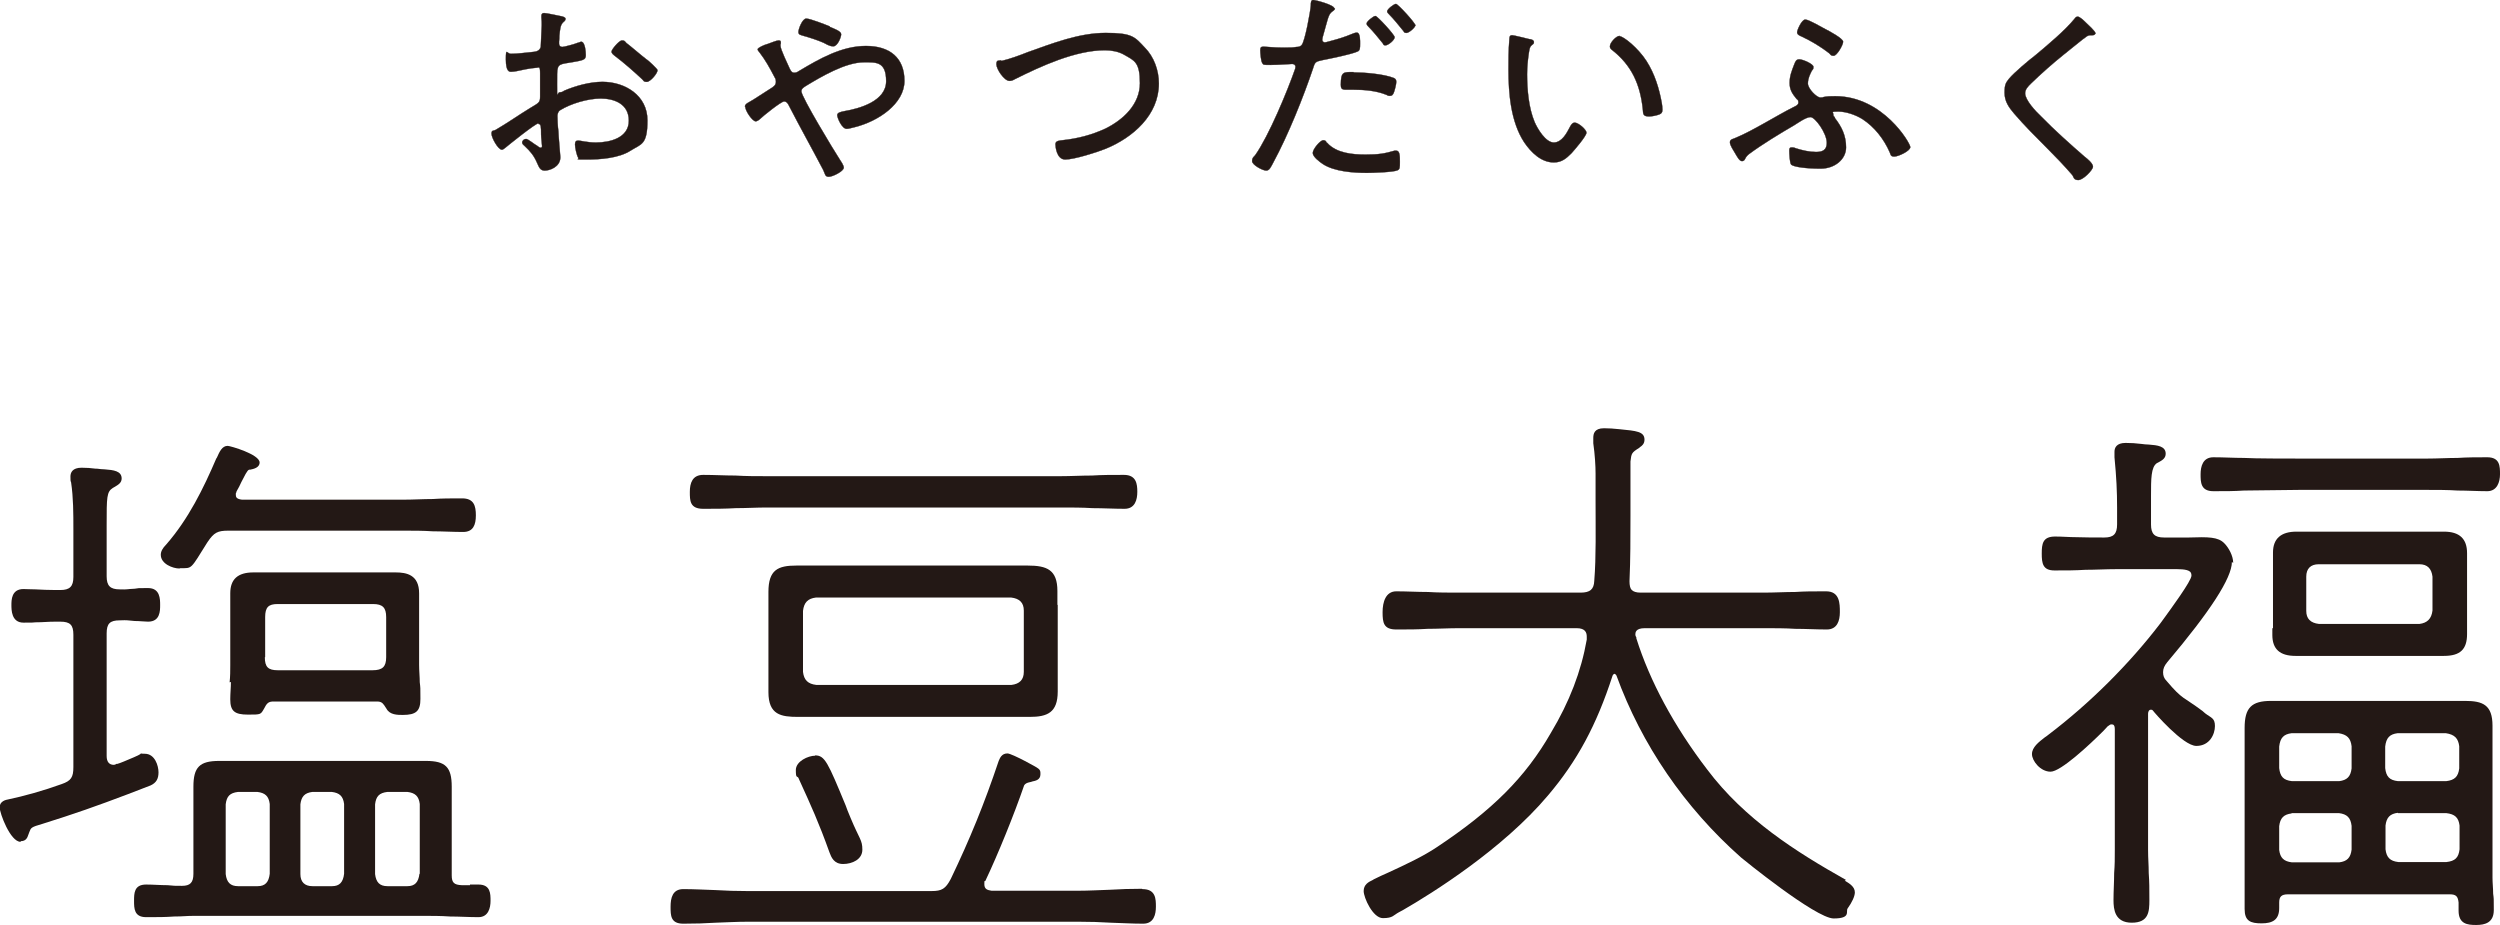
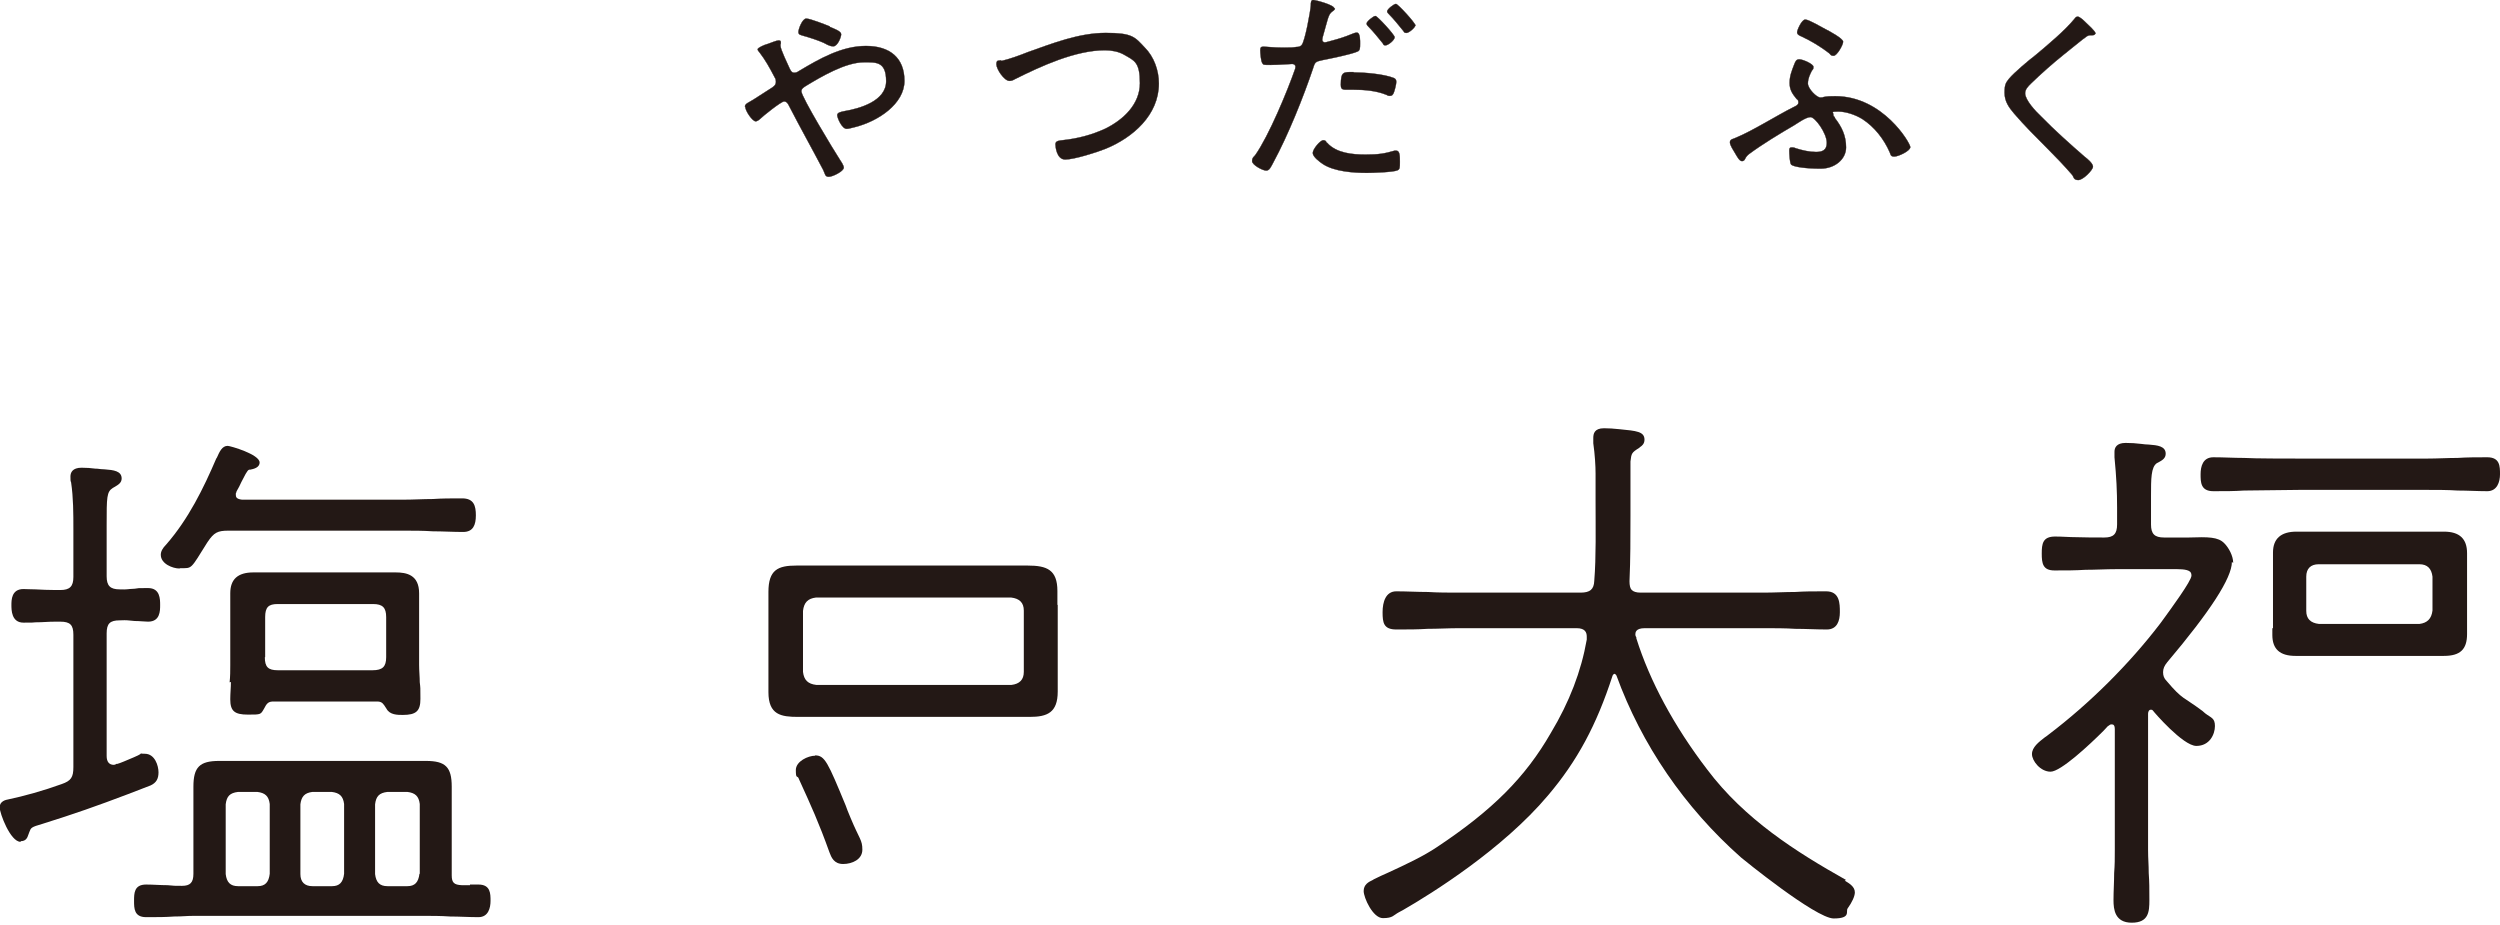
<svg xmlns="http://www.w3.org/2000/svg" id="_レイヤー_1" data-name="レイヤー_1" version="1.1" viewBox="0 0 766.5 283.5">
  <defs>
    <style>
      .st0 {
        stroke-width: .1px;
      }

      .st0, .st1 {
        fill: #231815;
        stroke: #231815;
        stroke-miterlimit: 10;
      }

      .st1 {
        stroke-width: 0px;
      }
    </style>
  </defs>
  <g>
-     <path class="st0" d="M165.1,37.8c-.9,0-9.1,6.6-10.3,7.6-.3.2-.6.5-.9.5-1.2,0-3.2-3.7-3.2-4.9s.6-.8,1.3-1.2c3.6-2.1,7-4.5,10.6-6.7,2.7-1.6,3-1.7,3-3.5s0-4.8,0-7.2-.4-1.6-1.4-1.6-5.1.8-5.8,1c-.5.1-1.2.2-1.7.2s-1.6,0-1.6-3.8.3-1.7,1.5-1.7c2.3,0,4.8-.4,7.1-.6,1-.1,1.8-.5,2.1-1.5,0-.3.3-6.1.3-6.7s0-1.6-.1-2.3c0-.1,0-.5,0-.6,0-.5.3-.8.8-.8.8,0,4.3.8,5.4,1,.4.1,1.2.3,1.2.8s-.5.8-.8,1.1c-.8.8-.9,2.1-1.1,4.1,0,.5,0,1.1-.1,1.7v.7c0,.6.4,1,1,1s4.2-1,4.8-1.3c.3,0,.7-.3,1-.3,1.2,0,1.4,3.2,1.4,4.1,0,1.6-.8,1.6-6.2,2.5-2.8.5-2.6,1-2.6,6.4s0,2.5.8,2.5,1.1-.3,1.4-.5c3.5-1.5,7.9-2.7,11.7-2.7,7,0,13.8,4.2,13.8,11.8s-1.9,7.2-5.2,9.3c-3.6,2.3-9.2,2.7-13.4,2.7s-2.3,0-2.6-.5c-.5-.8-1-3.2-1-4.1s.3-1.2,1-1.2,2.7.6,5.4.6c4.3,0,10.1-1.4,10.1-6.7s-4.7-6.8-8.6-6.8-9.1,1.5-12.5,3.6c-.5.3-.8,1.1-.8,1.7,0,1,.1,3.5.3,4.7,0,1.2.6,7.6.6,8,0,3-3.3,4.1-4.8,4.1s-1.8-1.3-2.3-2.3c-1-2.3-2-3.5-3.8-5.2-.3-.3-.8-.6-.8-1.1,0-.6.6-1.1,1.2-1.1s2.6,1.7,3.4,2.1c.3.3.8.6,1.1.6s.4-.3.4-.5c0-.4-.3-2.7-.3-3.6,0-2.3,0-3.2-.8-3.2ZM191.8,13c1.5,1.1,4.7,3.9,6.4,5.2.6.3,3.4,3,3.4,3.3,0,1-2.2,3.6-3.3,3.6s-1-.5-1.4-.8c-2.7-2.5-5.4-4.9-8.3-7.1-.5-.4-1.1-.8-1.1-1.4s2.3-3.4,3.2-3.4.8.3,1.2.6Z" />
    <path class="st0" d="M228.4,32.7c0-.7.6-1,1.3-1.4,1.2-.6,5-3.2,6.5-4.1.8-.5,1.7-1,1.7-2.1s-.3-1.1-.6-1.8c-1.3-2.5-2.7-5-4.4-7.2-.2-.3-.6-.6-.6-1s1.8-1.3,3.3-1.7c.6-.2,2.5-1,3.1-1s.7.2.7.6,0,.5-.1.6c0,.1,0,.3,0,.5,0,1,2.3,5.8,2.8,6.9.3.6.6,1.3,1.4,1.3s1.1-.3,1.6-.6c6.2-3.7,13-7.6,20.4-7.6s11.8,3.7,11.8,10.7-8,12.4-15.3,14.2c-.6.1-1.7.5-2.4.5-1.5,0-2.9-3.4-2.9-4.2s1.2-1,2.1-1.2c4.8-.8,12.9-3.1,12.9-9.2s-3.1-5.8-6.8-5.8c-5.7,0-13.1,4.4-17.9,7.3-.6.4-1.3.8-1.3,1.6,0,1.7,10,18.2,11.7,20.8.4.6,1.3,1.9,1.3,2.6,0,1.1-3.4,2.8-4.6,2.8s-1.1-.9-1.7-2.1c-3.4-6.5-7-12.9-10.4-19.5-.3-.6-.7-1.5-1.6-1.5s-6.5,4.5-7.4,5.4c-.3.3-.9.7-1.3.7-1,0-3.2-3.2-3.2-4.5ZM254.3,8.2c1.7.7,3.6,1.4,3.6,2.3s-1.1,3.7-2.4,3.7-2.3-.8-3-1.1c-1.8-.8-4.3-1.6-6.1-2.1-.9-.3-1.6-.3-1.6-1.2s1.2-4.1,2.4-4.1,6,1.9,7.2,2.4Z" />
    <path class="st0" d="M307,18.7c2.6-.6,5.6-1.7,8.1-2.7,7.6-2.7,15.7-5.9,23.9-5.9s8.9,1.2,12,4.5c2.8,2.8,4.3,7,4.3,11,0,9.7-8,16.6-16.3,20-2.7,1.1-9.7,3.3-12.4,3.3s-3-4.1-3-4.7c0-1.1,1.4-1.1,2.1-1.2,4.7-.5,9-1.6,13.3-3.6,5.4-2.7,10.5-7.4,10.5-13.9s-1.7-6.9-4.8-8.7c-1.7-1-3.9-1.4-5.9-1.4-9.1,0-19.7,4.9-27.7,8.9-.5.3-1,.5-1.6.5-1.6,0-4-3.6-4-5.1s.8-1,1.4-1.2Z" />
    <path class="st0" d="M409.3,2.6c0,.3-.3.5-.5.7-1.2.8-1.4,1.3-2.3,4.6l-1,3.6c0,.2-.1.5-.1.7,0,.5.4.8.8.8s1.9-.5,2.4-.6c1.9-.5,3.8-1.1,5.7-1.9.5-.2,1.2-.5,1.7-.5,1.1,0,1,2.6,1,3.4,0,1.3,0,2.1-.8,2.4-1.7.8-8.5,2.2-10.6,2.6-2.2.5-2.4.5-3,2.5-3,8.9-7.7,20.6-12.2,28.9-.8,1.5-1.2,2.5-2.2,2.5s-4.3-1.7-4.3-2.9.7-1.4,1-1.9c4.1-5.8,9.8-19.5,12.2-26.4,0-.3.1-.4.1-.6,0-.6-.5-.9-1-.9s-4.2.3-6.6.3-2.2,0-2.6-.6c-.4-.6-.6-3.1-.6-3.9s.2-1.1,1-1.1,3,.3,5.8.3,2.9,0,4.3-.2c.6,0,1.2-.1,1.6-.6,1-1.1,2.7-10.4,2.8-12.2,0-.7,0-1.6.7-1.6s6.5,1.5,6.5,2.6ZM406.9,43.8c2.9,3.2,7.8,3.6,11.8,3.6s5.8-.3,8.9-1.2c.2,0,.4,0,.5,0,1.1,0,1.1,1.7,1.1,3.4s0,2.3-.7,2.6c-1.2.6-7.8.8-9.4.8-4.1,0-10-.4-13.5-2.7-.9-.6-3.1-2.2-3.1-3.4s2.3-3.9,3.2-3.9.9.6,1.2.9ZM415,22.2c3.3,0,9.3.5,12.3,1.7.5.2.8.5.8,1.2s-.5,2.7-.8,3.4c-.3.6-.5.9-1.2.9s-.8-.3-1.2-.4c-3-1.2-6.7-1.5-9.8-1.5s-1.7,0-2.5,0c-1.3,0-1.5-.5-1.5-1.5,0-4.1.8-3.9,3.9-3.9ZM427.6,11.4c0,.9-2,2.5-2.8,2.5s-.6-.4-.9-.7c-1.4-1.7-2.8-3.5-4.4-5.1-.2-.2-.5-.5-.5-.9,0-.6,2.1-2.3,2.7-2.3s5.9,5.8,5.9,6.5ZM434,7.6c0,.8-2,2.5-2.8,2.5s-.7-.4-1-.7c-1.4-1.7-2.8-3.5-4.4-5.1-.2-.2-.5-.5-.5-.8,0-.7,2.1-2.3,2.7-2.3s5.9,5.8,5.9,6.5Z" />
-     <path class="st0" d="M469.1,12c.5.1,1.2.3,1.2.9s-.3.6-.6.9c-.8.6-.8,1.6-1,2.7-.3,2.1-.5,4.2-.5,6.3,0,4.7.5,10.3,2.3,14.6.9,2.1,3.4,6.3,5.9,6.3s4-3,4.8-4.5c.3-.6.8-1.6,1.6-1.6,1.1,0,3.6,2.1,3.6,3.1s-3.6,5.2-4.6,6.3c-1.6,1.6-3,2.8-5.4,2.8-3.9,0-7-3.1-9.1-6.2-4.1-6.3-4.8-14.9-4.8-22.3s.2-7.4.3-9.6c0-.6.3-.9.8-.9s4.4,1,5.3,1.2ZM496.5,11.1c1.3,0,5.8,3.7,8.3,7.6,2.5,3.9,3.9,8.4,4.7,12.9.1.5.2,1.5.2,2,0,.8-.2,1.2-1,1.5-.8.3-2.2.6-3.1.6-1.9,0-1.8-.8-1.9-2.1-.8-7.7-3.4-13.6-9.6-18.4-.3-.3-.5-.5-.5-1,0-1.1,1.9-3.2,3-3.2Z" />
    <path class="st0" d="M562.5,36.1c2.2,2.8,3.5,5.5,3.5,9.1s-3.4,6.5-7.8,6.5-8.1-.5-9-1.2c-.5-.5-.6-3.6-.6-4.3s.1-1,.8-1,1,.2,1.3.3c1.9.6,4.1,1.1,6.1,1.1s3.3-.6,3.3-2.8c0-3-3.6-7.9-5-7.9s-4,1.9-5,2.5c-4.3,2.5-9.9,5.9-13.8,8.8q-.8.6-1.2,1.4c-.2.5-.5.8-1,.8-.8,0-1.5-1.4-2.1-2.4-.5-.9-1.6-2.4-1.6-3.4s1.2-1,1.9-1.4c5.1-2.1,12.5-6.8,17.7-9.4.6-.3,1.4-.6,1.4-1.4s-.3-.8-.6-1.1c-1.3-1.6-2.1-2.8-2.1-4.9s.7-3.8,1.4-5.6c.4-1,.6-1.6,1.6-1.6s4.3,1.4,4.3,2.3-.2.7-.5,1.2c-.5,1-1.2,2.3-1.2,3.9s2.7,4.3,3.8,4.3.5,0,.8-.1c1.2-.3,2.5-.3,3.8-.3,14.6,0,23,14.4,23,15.6s-3.7,2.9-4.9,2.9-1.1-.6-1.4-1.3c-1.8-4.1-4.7-7.8-8.4-10.2-2.1-1.3-5-2.3-7.4-2.3s-1.5.2-1.5.9.3.6.5.9ZM559.6,8.9c1.2.6,5.5,2.9,5.5,3.9s-1.9,4.3-2.9,4.3-1-.5-1.4-.8c-2.6-2-5.4-3.7-8.4-5.1-.7-.3-1.4-.6-1.4-1.3s1.4-3.9,2.5-3.9,5.1,2.4,6.1,2.9Z" />
    <path class="st0" d="M642.4,10.2c0,.7-1,.6-1.4.6-1.2,0-1.6.8-2.5,1.3-1.9,1.5-3.7,3-5.6,4.5-3.6,2.9-7,5.9-10.3,9.1-.8.8-1.7,1.7-1.7,2.9,0,2.1,3.3,5.6,4.8,7,4.3,4.4,8.9,8.5,13.5,12.5.8.6,2.5,2,2.5,3s-3,4.1-4.5,4.1-1.4-1-1.8-1.5c-2.5-2.9-5.1-5.6-7.8-8.3-3.4-3.4-6.9-6.9-10-10.5-1.7-2-3-3.8-3-6.5s.5-3.1,1.4-4.3c1.6-1.9,6-5.6,8.1-7.2,3.7-3.1,9-7.5,12-11.2.2-.3.5-.6.9-.6.6,0,1.7,1,2.5,1.8.6.6,3,2.7,3,3.4Z" />
  </g>
  <g>
    <g>
      <path class="st1" d="M144.1,271.4c-1,0-2,0-2.5,0-2.4-.1-3.1-.8-3.1-3v-19.9c0-1.2,0-2.4,0-3.6,0-1.2,0-2.4,0-3.7,0-6-1.9-7.9-7.9-7.9h-63.4c-6,0-7.9,1.9-7.9,7.9v26.7c0,2.7-1,3.7-3.5,3.7s-2.2,0-4.4-.2c-2.2,0-4.5-.2-6.6-.2-3.7,0-3.7,2.7-3.7,5s0,5,3.7,5,5.8,0,8.6-.2c2.8,0,3.5-.2,6.3-.2h69.7c2.9,0,5.8,0,8.6.2,2.8,0,5.7.2,8.7.2s3.7-2.8,3.7-5,0-5-3.7-5-1.6,0-2.6,0ZM128.6,267.9c-.3,2.6-1.4,3.8-3.7,3.8h-6.1c-2.4,0-3.5-1.2-3.8-3.7v-21.4c.3-2.5,1.3-3.5,3.8-3.8h6.1c2.4.3,3.5,1.3,3.8,3.7v21.4ZM105.5,267.9c-.3,2.6-1.4,3.8-3.7,3.8h-6c-2.4,0-3.7-1.3-3.7-3.7v-21.4c.3-2.4,1.3-3.5,3.7-3.8h5.9c2.4.3,3.5,1.3,3.8,3.7v21.4ZM82.7,267.9c-.3,2.6-1.4,3.8-3.7,3.8h-6c-2.4,0-3.5-1.2-3.8-3.7v-21.4c.3-2.5,1.3-3.5,3.8-3.8h5.9c2.4.3,3.5,1.3,3.8,3.7v21.4Z" />
      <path class="st1" d="M55.3,174.2c3.7,0,3,.5,8.2-7.8l.2-.3c1.9-2.8,3-3.4,6.3-3.4h53.7c3,0,6.1,0,9,.2,3,0,6.2.2,9.3.2s3.9-2.2,3.9-5.1-.6-5.2-4.2-5.2-6.1,0-9,.2c-2.9,0-6,.2-9,.2h-49.5c-1.7-.2-1.9-.8-1.9-1.5s0-.5.2-.8v-.2c.6-1,1.1-2,1.5-2.9.9-1.7,1.8-3.7,2.4-3.8h.3c1-.2,2.9-.6,2.9-2.2,0-2.5-9-5.1-9.8-5.1-1.7,0-2.5,1.8-3.3,3.6l-.2.3c-3.9,9.1-8.5,18.5-15.3,26.3-1.2,1.2-1.7,2.2-1.7,3.2,0,2.8,3.7,4.2,5.7,4.2Z" />
      <path class="st1" d="M70.8,209.1c0,1.7-.2,3.5-.2,5.3,0,3.6,1.3,4.7,5.4,4.7s3.9,0,5-1.9c.7-1.4,1.2-2,2.4-2.1h32.6c1.2.1,1.6.8,2.3,1.9l.2.3c1,1.9,3.4,1.9,5,1.9,4.1,0,5.4-1.2,5.4-4.9s0-3.4-.2-5.1c0-1.7-.2-3.5-.2-5.3v-17.8c0-.7,0-1.4,0-2.1,0-.7,0-1.5,0-2.1,0-5.7-3.9-6.4-7.2-6.4h-43.6c-4.8,0-7.1,2.1-7.1,6.4s0,1.3,0,2c0,.7,0,1.4,0,2.2v17.8c0,1.7,0,3.5-.2,5.3ZM81.3,201.5v-12.3c0-3,1-4,3.8-4h29.3c2.9,0,4,1.1,4,4v12.3c0,2.9-1.1,4-4.2,4h-29c-3,0-4-1-4-4Z" />
      <path class="st1" d="M6.4,257.9c1.5,0,2-1,2.3-2,.1-.3.2-.5.3-.8.5-1.3.5-1.5,4-2.5,9.9-3.1,16.7-5.5,26.2-9.1,2.3-.9,4.7-1.8,7-2.7,1.7-.8,2.4-2,2.4-4s-1.1-5.7-4.2-5.7,1.1-.8-3.4,1.1c-2.1.9-4.2,1.8-5,2h-.3c-.3.2-.5.3-.8.3-1.4,0-2.2-.9-2.2-2.7v-37.6c0-3,1-4,4-4,2.6-.1,2.1,0,4.6.2,1.6,0,3,.2,4.1.2,3.7,0,3.7-3.3,3.7-5.1s0-5.2-3.7-5.2-2.5,0-4.1.2c-2.5.1-2.1.3-4.6.2-2.9,0-4-1.1-4-4v-15.8c0-8.5,0-10.1,1.9-11.3.2-.1.5-.3.7-.4,1-.6,2-1.2,2-2.5,0-2.3-2.5-2.6-5.2-2.8-.7,0-1.5-.1-2.3-.2h-.4c-1.5-.2-2.9-.3-4.4-.3-2.8,0-3.4,1.5-3.4,2.7s0,1.3.2,1.8c.7,4.7.7,9.6.7,14.3v14.7c0,2.9-1.1,4-4,4h-1.5c-2.4,0-3.9-.1-6.1-.2-1.9,0-2.4-.1-3.7-.1-3.7,0-3.7,3.4-3.7,4.9s0,5.4,3.7,5.4,1.9,0,3.7-.1c2.3,0,3.7-.2,6.1-.2h1.5c3,0,4,1,4,4v40.6c0,3.1-.7,4.2-3.6,5.2-5.5,2-11.6,3.7-16.4,4.7-.6.1-2.6.5-2.6,2.4s3.3,10.6,6.4,10.6Z" />
    </g>
    <g>
      <path class="st1" d="M324.2,185.5c0-1.4,0-2.8,0-4.3,0-6.5-3.2-7.8-9.1-7.8s-3.4,0-5.1,0c-1.7,0-3.4,0-5.1,0h-50c-1.7,0-3.5,0-5.2,0-1.8,0-3.6,0-5.5,0-5.7,0-8.6,1.3-8.6,8.1s0,2.7,0,4c0,1.3,0,2.6,0,3.9v14.4c0,1.4,0,2.8,0,4.2,0,1.4,0,2.8,0,4.2,0,7,3.9,7.6,9.1,7.6h71c5.4,0,8.6-1.3,8.6-7.8s0-2.7,0-4c0-1.4,0-2.8,0-4.2v-14.4c0-1.3,0-2.6,0-4ZM313.9,206c0,2.4-1.3,3.7-3.8,4h-59.8c-2.6-.3-3.8-1.5-4.1-4v-18.7c.3-2.6,1.5-3.8,4-4.1h59.8c2.6.3,3.9,1.6,3.9,4v18.8Z" />
-       <path class="st1" d="M350.1,272.5c-3.3,0-6.6.1-9.8.3-3.2.1-6.5.3-9.7.3h-26.4s-.2,0-.2,0c-1.3-.2-2.2-.5-2.2-2s.1-.8.3-1c3.9-8.2,8.8-20.3,11.9-29.3.3-.5.8-.8,1.8-1,.2,0,.4-.1.7-.2,1-.2,2.5-.5,2.5-2.2s0-1.5-4.8-4.1c-1.7-.9-4.6-2.3-5.3-2.3-1.8,0-2.3,1.4-2.7,2.3-4.4,13.1-8.8,23.9-14.7,36.2-1.6,3-2.7,3.7-5.9,3.7h-56.4c-3.3,0-6.6-.1-9.8-.3-3.2-.1-6.6-.3-9.9-.3s-3.9,2.7-3.9,5.4,0,5.2,3.9,5.2,6.6-.1,9.9-.3c3.2-.1,6.5-.3,9.8-.3h101.6c3.3,0,6.6.1,9.8.3,3.2.1,6.6.3,9.9.3s3.9-2.9,3.9-5.2,0-5.4-4.1-5.4Z" />
-       <path class="st1" d="M215.7,156c3.3,0,6.7,0,9.9-.2,3.2,0,6.4-.2,9.6-.2h90c3.3,0,6.6,0,9.8.2,3.2,0,6.6.2,9.8.2s3.9-2.8,3.9-5.2-.3-5.2-4.1-5.2-6.6,0-9.8.2c-3.2,0-6.5.2-9.7.2h-90c-3.2,0-6.4,0-9.6-.2-3.2,0-6.6-.2-9.9-.2s-4.1,2.5-4.1,5.2,0,5.2,4.1,5.2Z" />
      <path class="st1" d="M249.9,231.7c-2.1,0-5.9,1.7-5.9,4.4s.4,1.7.8,2.4c.1.2.2.5.3.7,3.6,7.9,5.9,12.9,9.2,22.1.6,1.6,1.4,3.6,4.2,3.6s5.9-1.4,5.9-4.4-.9-3.2-3.6-9.7c-.7-1.7-1.3-3.1-1.5-3.8-5.5-13.3-6.4-15.4-9.4-15.4Z" />
    </g>
    <path class="st1" d="M566,269.8c-15.3-8.6-31.1-18.6-42.6-33.9-10.1-13.2-17.6-27.1-21.7-40.2v-.3c-.2-.3-.3-.5-.3-.8,0-.6,0-2,2.9-2h36.5c3.2,0,6.6,0,9.6.2h.1c3.1,0,6.4.2,9.6.2s4-2.7,4-5.3,0-6.4-4.2-6.4-6.4,0-9.5.2h-.1c-3,0-6.3.2-9.6.2h-37.7c-1.3,0-2.2-.3-2.7-.8-.5-.5-.7-1.4-.7-2.7.3-6.7.3-13.2.3-20s0-3.5,0-5.4c0-3.9,0-7.9,0-11.3.3-2.5.3-2.7,2.7-4.2l.2-.2c.6-.4,1.4-1,1.4-2.3,0-2.5-2.5-2.7-7.6-3.2-1.7-.2-3.5-.3-4.8-.3-3,0-3.3,1.7-3.3,3s0,.6,0,.9c0,.2,0,.4,0,.7.5,3.5.7,7,.7,9.3s0,5.7,0,8.5c0,8,.2,17.1-.4,24.4-.1,2.6-1.3,3.6-4.2,3.6h-37.2c-3.2,0-6.6,0-9.6-.2h-.1c-3.1,0-6.4-.2-9.6-.2s-4.2,3.2-4.2,6.4.3,5.3,4.2,5.3,6.4,0,9.6-.2h.1c3,0,6.4-.2,9.6-.2h36c2.7,0,3.1,1.4,3.1,2.6v.9c-1.7,9.7-5.3,19.1-11,28.6-7.8,13.6-17.9,23.7-34.9,35-4.3,2.9-9.9,5.5-14.9,7.8-1.6.7-3.1,1.4-4.5,2.1l-.3.2c-1.3.6-2.8,1.4-2.8,3.4s2.8,8.3,5.9,8.3,3.2-.9,4.9-1.8h0c.5-.3.9-.5,1.3-.7,8.7-5,30.5-18.6,44.4-35.1,9-10.6,14.9-21.6,19.8-36.7.1-.3.4-.6.6-.6s.3.1.6.5c7.7,21.2,20.9,40.5,38.2,55.8.2.2,22.9,18.7,28.4,18.7s3.6-2.2,4.3-3.1c1.3-1.8,2.2-3.7,2.2-4.9,0-1.8-1.8-2.8-3.1-3.6Z" />
    <g>
      <path class="st1" d="M684.7,172.6c0-2.2-1.4-4.7-2.7-6-1.9-2-4.9-2-10.9-1.8-1.8,0-3.9,0-6.4,0h-1.2c-2.9,0-4-1.1-4-4v-8.7c0-5.3,0-8.9,1.8-10.1l.4-.2c1.3-.7,2.3-1.3,2.3-2.7,0-2.3-2.5-2.6-5.2-2.8-.7,0-1.5-.1-2.3-.2-1.5-.2-3.2-.3-4.8-.3-2.8,0-3.4,1.5-3.4,2.7s0,.6,0,.9c0,.3,0,.5,0,.8.6,6.2.8,10.5.8,15.4v5.2c0,2.9-1.1,4-3.9,4-2.9,0-5.8,0-8.6-.1-2.1,0-4.3-.2-6.5-.2-3.8,0-4.1,2.2-4.1,5.2s.3,5.2,3.9,5.2,6.4,0,9.5-.2c3.1,0,6.3-.2,9.5-.2h15.5c.4,0,.9,0,1.4,0,2.1,0,4.7-.1,5.7.8.3.3.4.7.4,1.2,0,1.6-6.4,10.3-8.5,13.2-.5.7-.9,1.2-1.1,1.5-9.4,12.3-21.5,24.4-34.3,34.1-.3.3-.7.5-1.1.8-1.8,1.4-3.9,3-3.9,5.1s2.6,5.4,5.7,5.4,11.9-8.2,16.2-12.5c.6-.6,1-1.1,1.3-1.4l.3-.2c.4-.3.5-.4.9-.4s1,0,1,1.5v37c0,2.8,0,4.4-.2,7.1,0,2.7-.2,5.5-.2,8.3s.4,6.9,5.6,6.9,5.4-3.4,5.4-6.9,0-5.6-.2-8.3c0-2.7-.2-4.3-.2-7.1v-41.8c0-.4.2-1.2.8-1.2s.5.1.8.4c.1.2,9.1,10.7,13.2,10.7s5.7-3.6,5.7-6.1-1.2-2.5-3-3.9l-.8-.7c-6-4.5-6-3.3-11-9.2-.8-.8-1.1-1.6-1.1-2.7s.4-2,1.3-3.1c13.1-15.5,19.8-25.8,19.8-30.7Z" />
-       <path class="st1" d="M764.2,269v-37.1c0-1.6,0-3.1,0-4.7,0-1.6,0-3.1,0-4.7,0-6.4-3-7.6-8.4-7.6s-3,0-4.5,0c-1.5,0-3.1,0-4.7,0h-40.6c-1.6,0-3.1,0-4.7,0-1.6,0-3.3,0-5,0-6,0-8.1,2.1-8.1,8.3s0,2.8,0,4.3c0,1.5,0,2.9,0,4.5v36.6c0,1.7,0,3.3,0,5,0,1.7,0,3.4,0,5.1,0,3.7,1.8,4.4,5.2,4.4s5.4-1.1,5.4-4.7v-1.7c0-1.8.7-2.5,2.7-2.5h49.6c1.9,0,2.5.6,2.7,2.5,0,.4,0,.8,0,1.2,0,.4,0,.9,0,1.3,0,4.1,2.7,4.4,5.4,4.4s5.4-.7,5.4-4.6,0-3.4-.2-5c0-1.6-.2-3.3-.2-4.9ZM750,239.5h-14.8c-2.6-.3-3.6-1.4-3.9-4v-6.6c.3-2.7,1.4-3.8,3.8-4.1h14.8c2.7.4,3.8,1.6,4.1,4v6.8c-.3,2.5-1.4,3.6-4,3.9ZM735.2,249.3h14.8c2.7.3,3.8,1.4,4.1,3.8v7.3c-.3,2.6-1.4,3.6-4,3.9h-14.8c-2.5-.3-3.6-1.4-3.9-3.9v-7.3c.3-2.5,1.4-3.6,3.8-3.9ZM702.6,249.3h14.5c2.5.3,3.6,1.4,3.9,3.9v7.3c-.3,2.5-1.4,3.6-3.8,3.9h-14.5c-2.5-.3-3.6-1.4-3.9-3.8v-7.3c.3-2.5,1.4-3.6,3.8-3.9ZM717.2,239.5h-14.5c-2.6-.3-3.6-1.4-3.9-4v-6.6c.3-2.7,1.4-3.8,3.8-4.1h14.4c2.6.4,3.7,1.5,4,4v6.8c-.3,2.5-1.4,3.6-3.8,3.9Z" />
      <path class="st1" d="M696.7,192.6c0,.7,0,1.5,0,2.1,0,4.3,2.3,6.4,7.1,6.4s2.4,0,3.6,0c1.3,0,2.5,0,3.8,0h30.8c1.1,0,2.3,0,3.5,0,1.2,0,2.5,0,3.8,0,5,0,7.1-2,7.1-6.7v-24.8c0-4.4-2.3-6.6-7.1-6.6s-2.4,0-3.6,0c-1.2,0-2.4,0-3.6,0h-30.8c-1.2,0-2.4,0-3.6,0-1.2,0-2.5,0-3.6,0-4.8,0-7.2,2.2-7.2,6.4s0,1.5,0,2.3c0,.7,0,1.3,0,1.9v16.9c0,.7,0,1.4,0,2.1ZM707.1,187.3v-10.5c0-2.5,1.4-3.8,3.8-3.8h30.9c2.4,0,3.7,1.3,4,3.8v10.4c-.3,2.5-1.6,3.8-4,4.1h-30.8c-2.6-.3-3.9-1.6-3.9-4Z" />
      <path class="st1" d="M762.6,140.2c-3,0-6.1,0-9.1.2-3.1,0-6.2.2-9.3.2h-39.3c-3,0-13.9,0-16.9-.2-3.1,0-6.2-.2-9.4-.2s-3.9,2.8-3.9,5.2,0,5.2,3.9,5.2,6.3,0,9.4-.2c3,0,13.9-.2,16.9-.2h39.3c3.1,0,6.3,0,9.3.2,3,0,6.1.2,9.1.2s3.9-2.8,3.9-5.2,0-5.2-3.9-5.2Z" />
    </g>
  </g>
</svg>